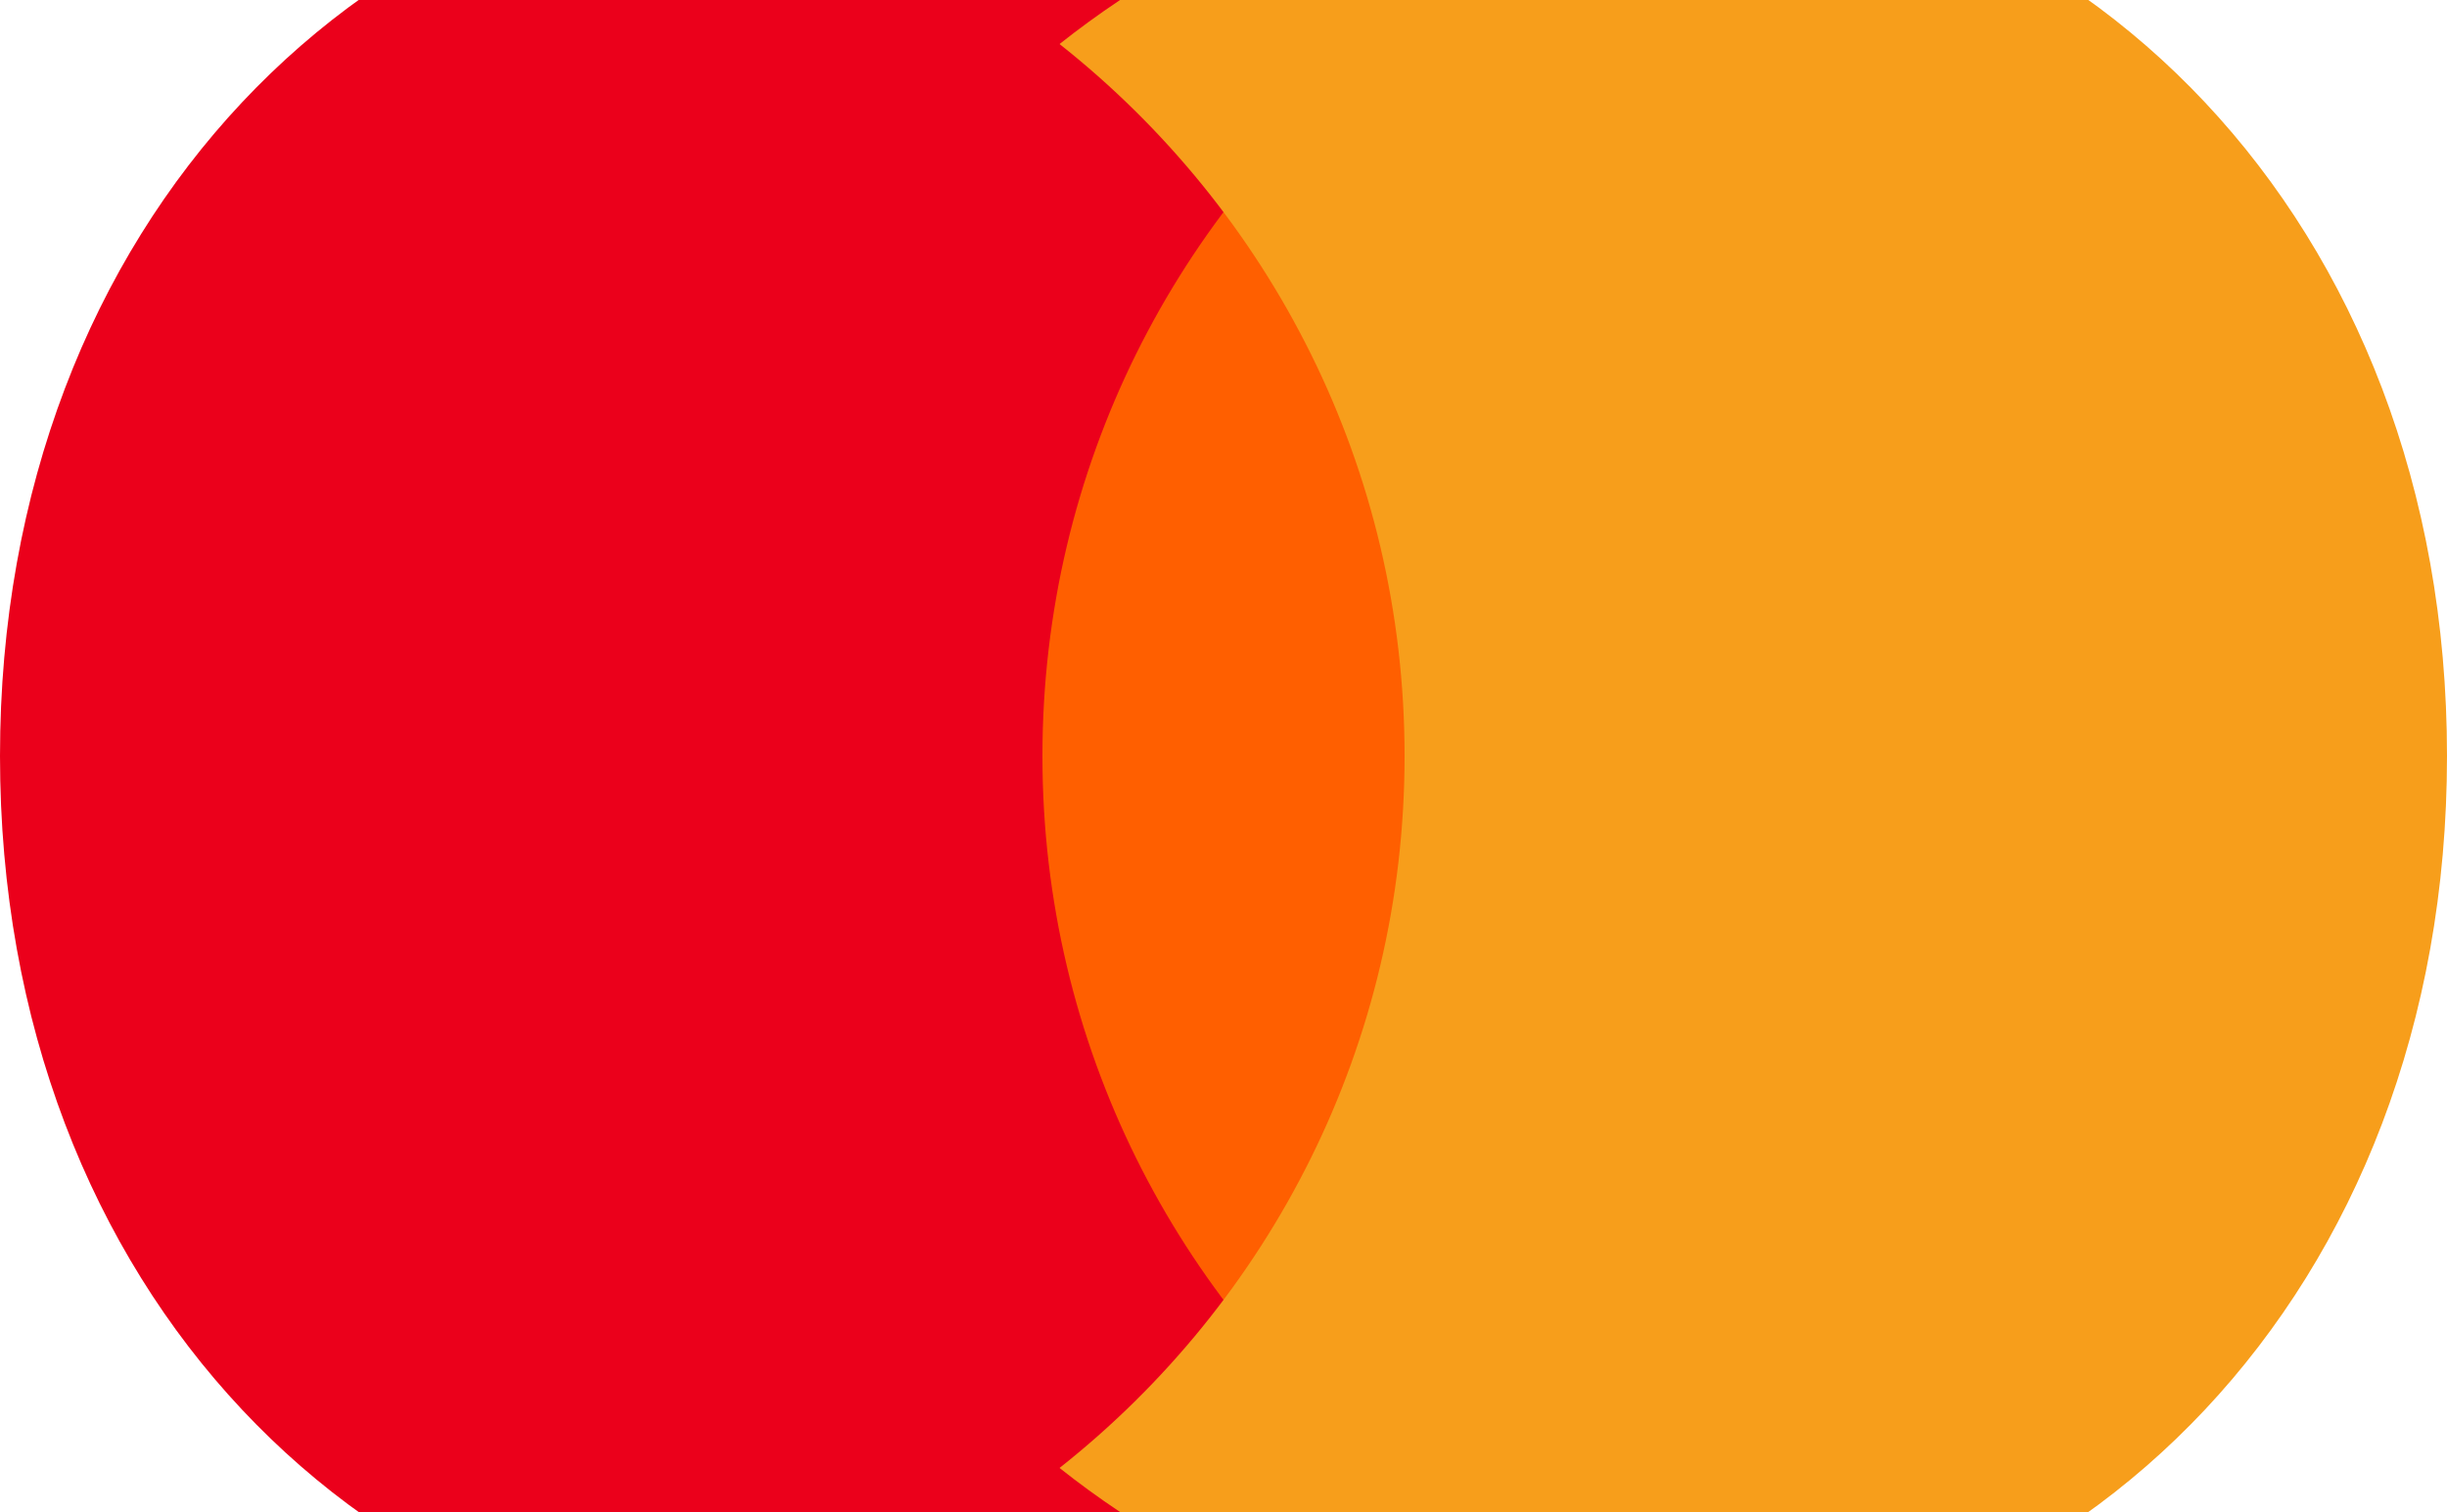
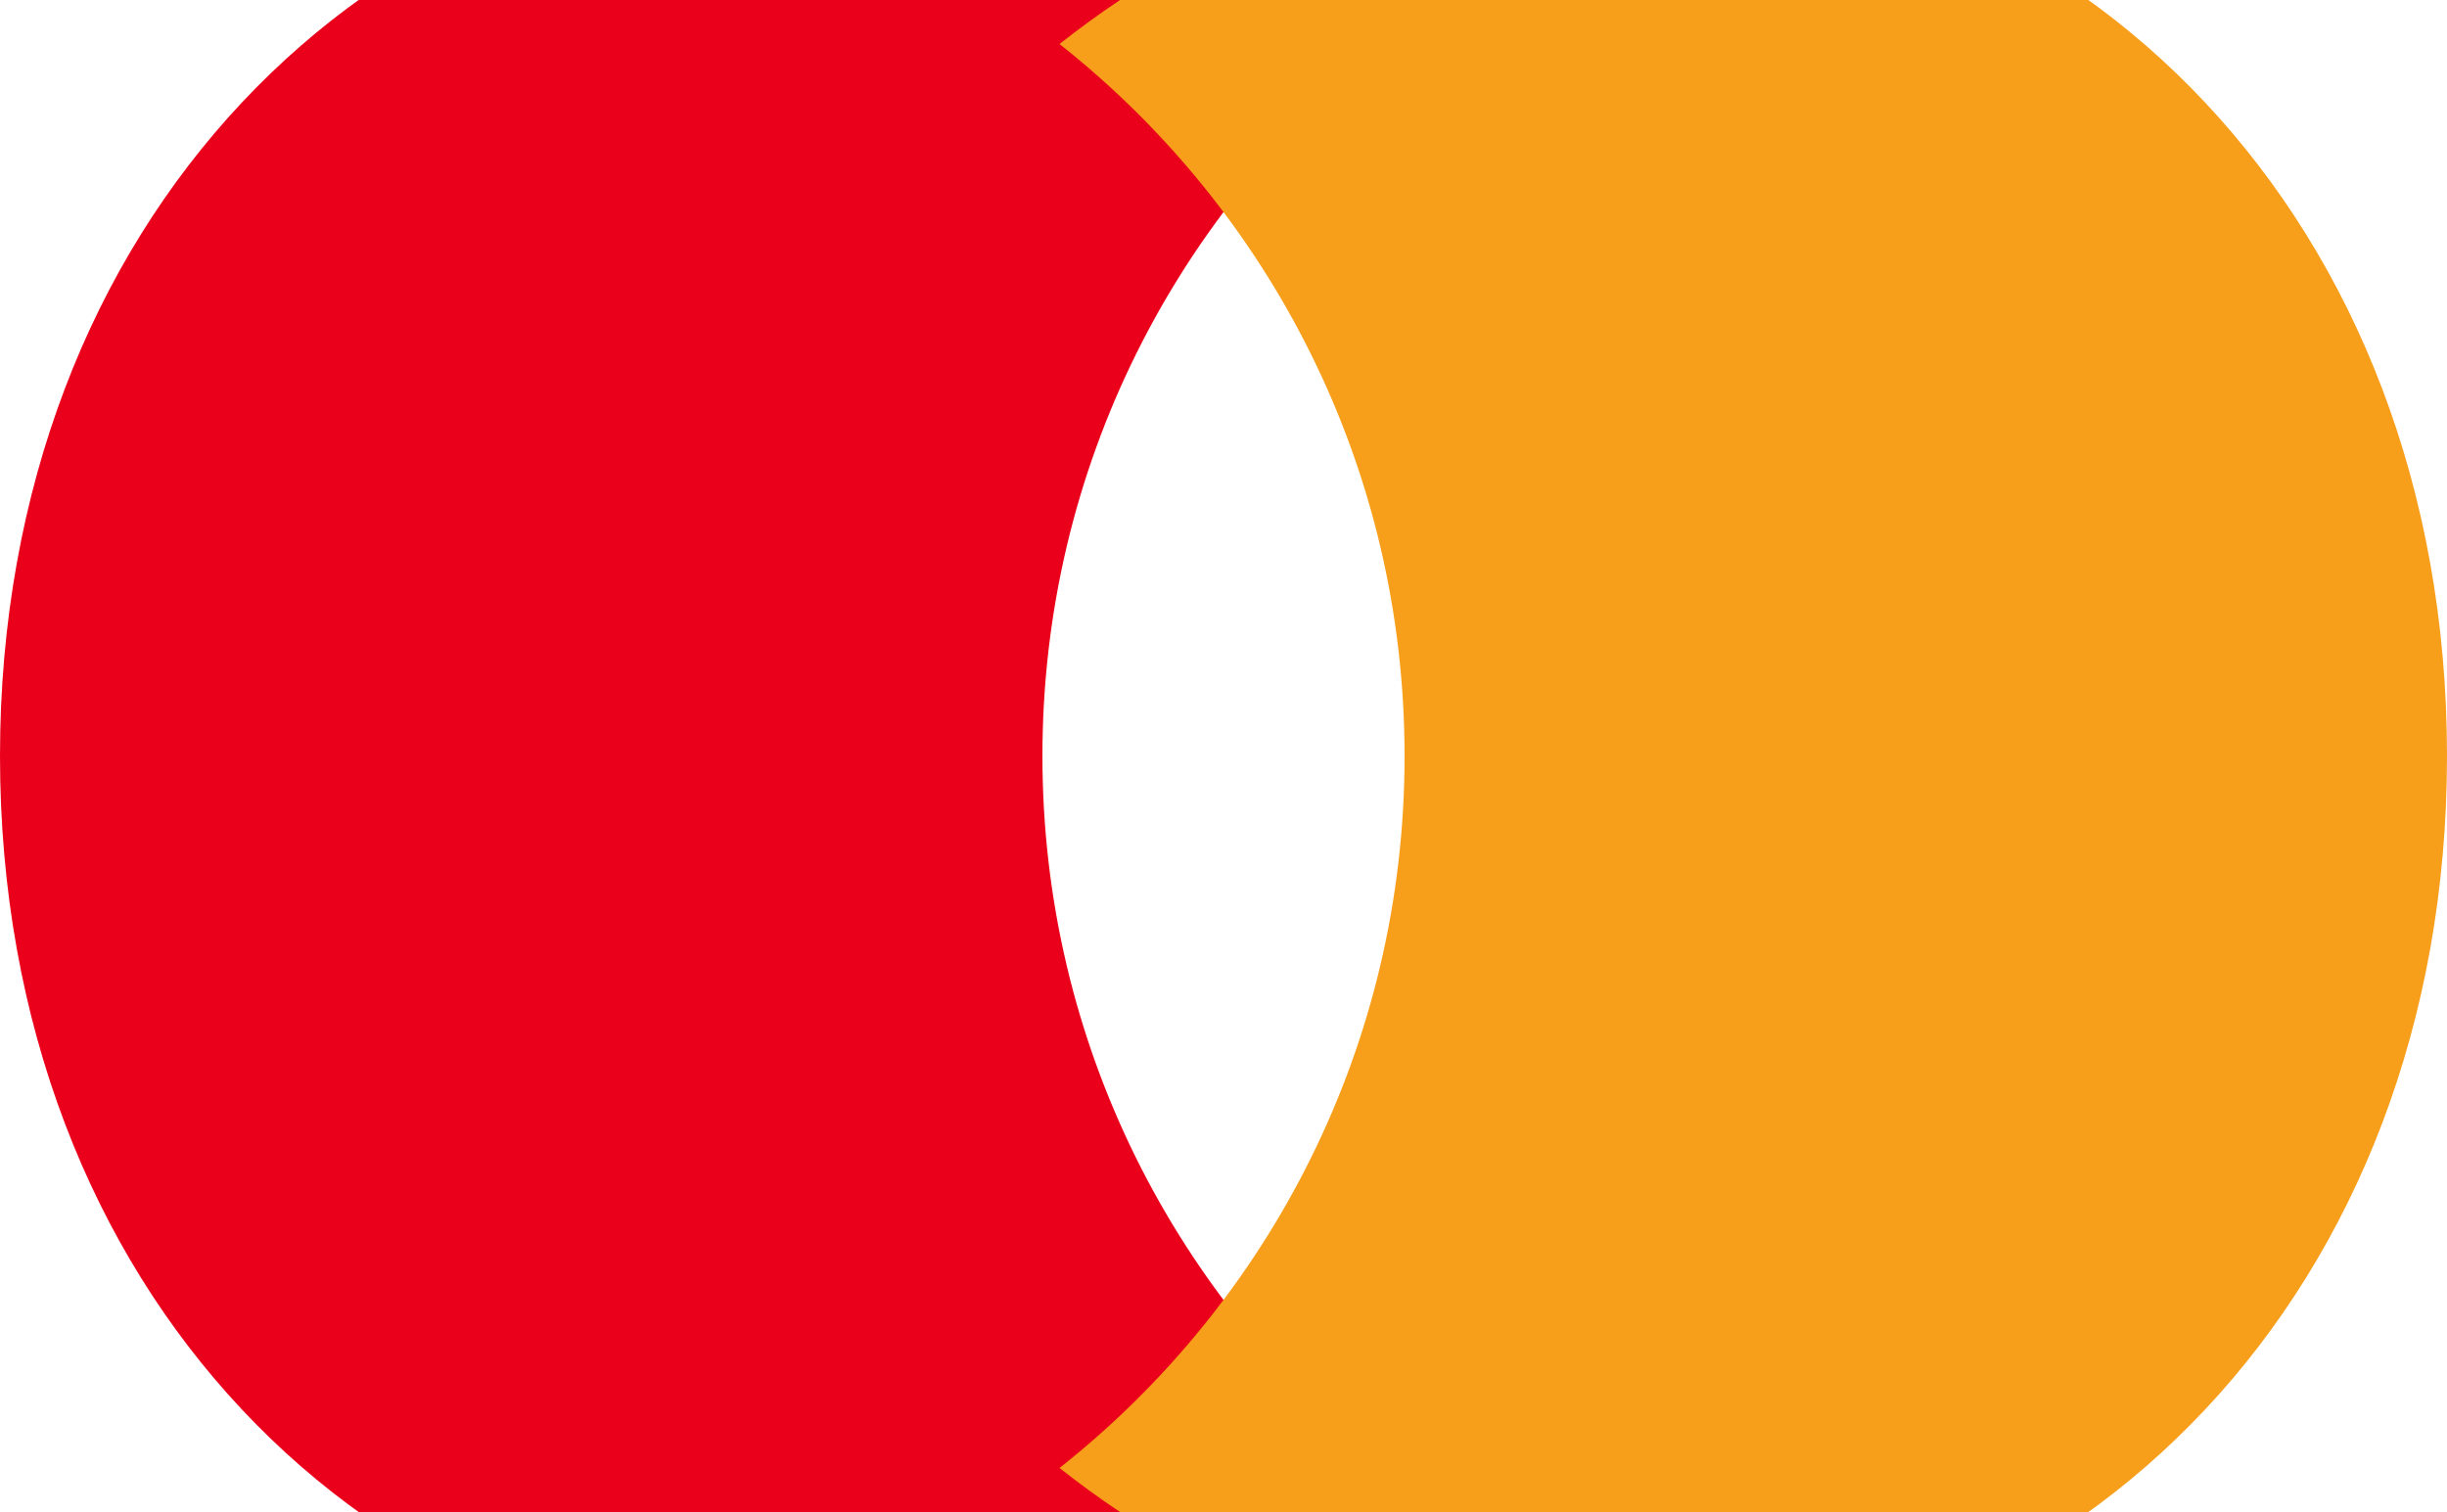
<svg xmlns="http://www.w3.org/2000/svg" viewBox="0 0 1000 618">
-   <path d="M382 0h236v618H382z" fill="#FF5F00" />
  <path d="M426 309c0-118 55-223 141-291-63-50-142-79-229-79C151-61 0 90 0 309s151 370 338 370c87 0 166-29 229-79-86-68-141-173-141-291z" fill="#EB001B" />
  <path d="M1000 309c0 219-151 370-338 370-87 0-166-29-229-79 86-68 141-173 141-291s-55-223-141-291c63-50 142-79 229-79 187 0 338 151 338 370z" fill="#F79E1B" />
</svg>